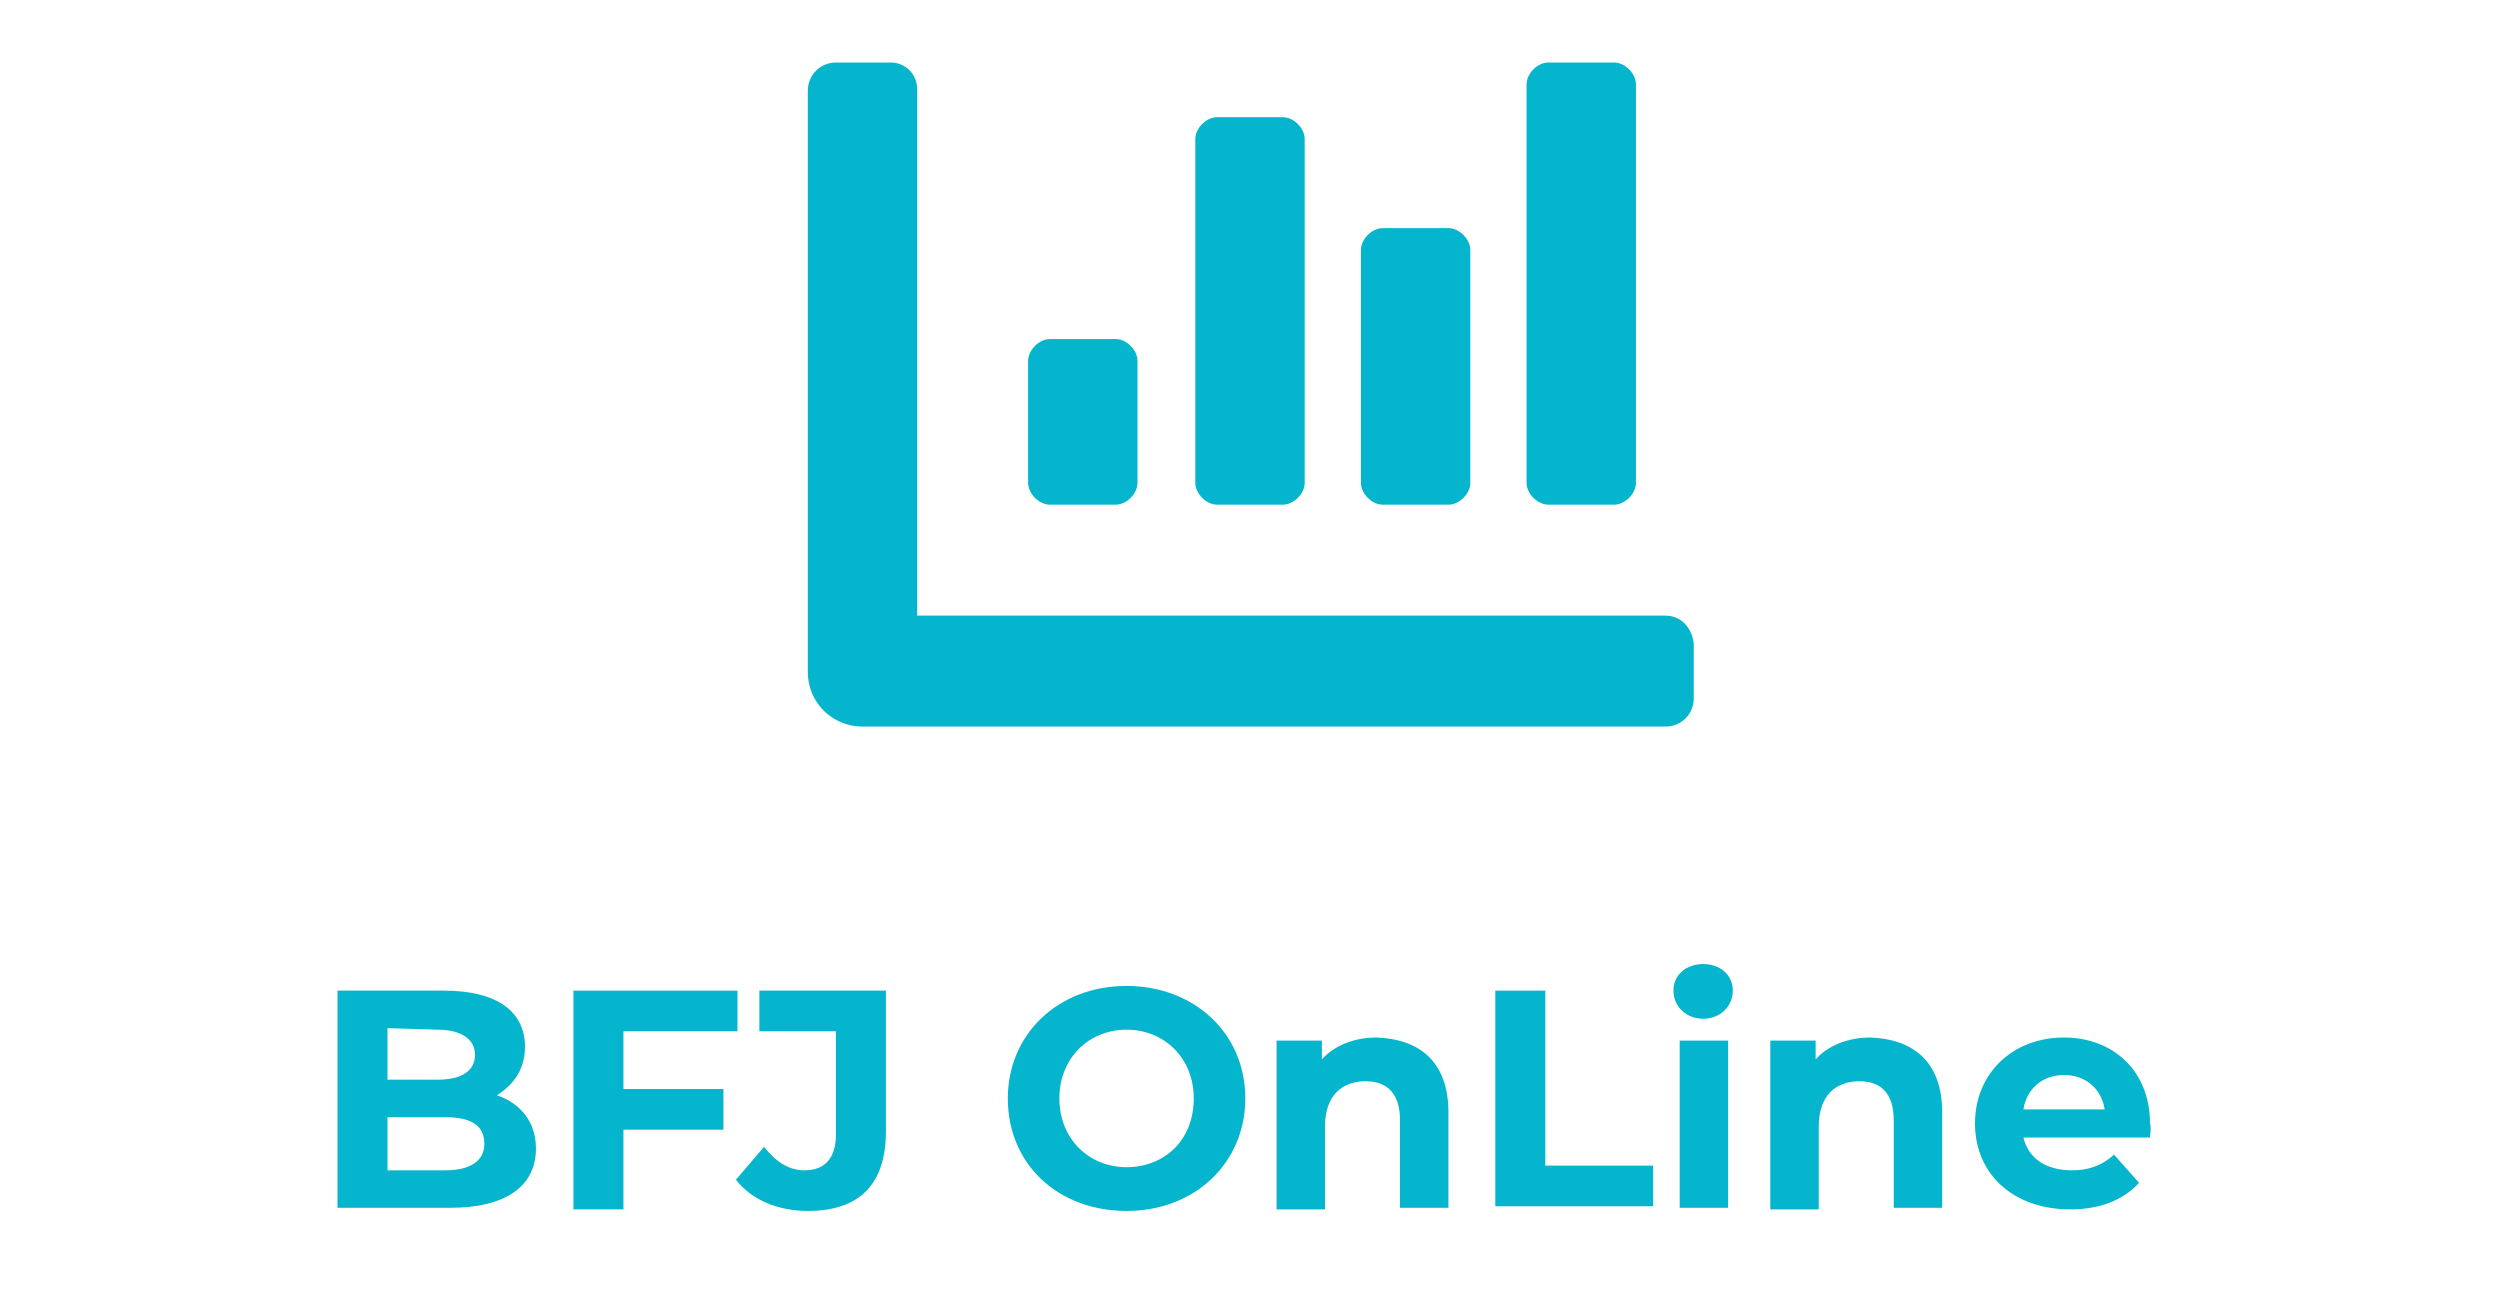
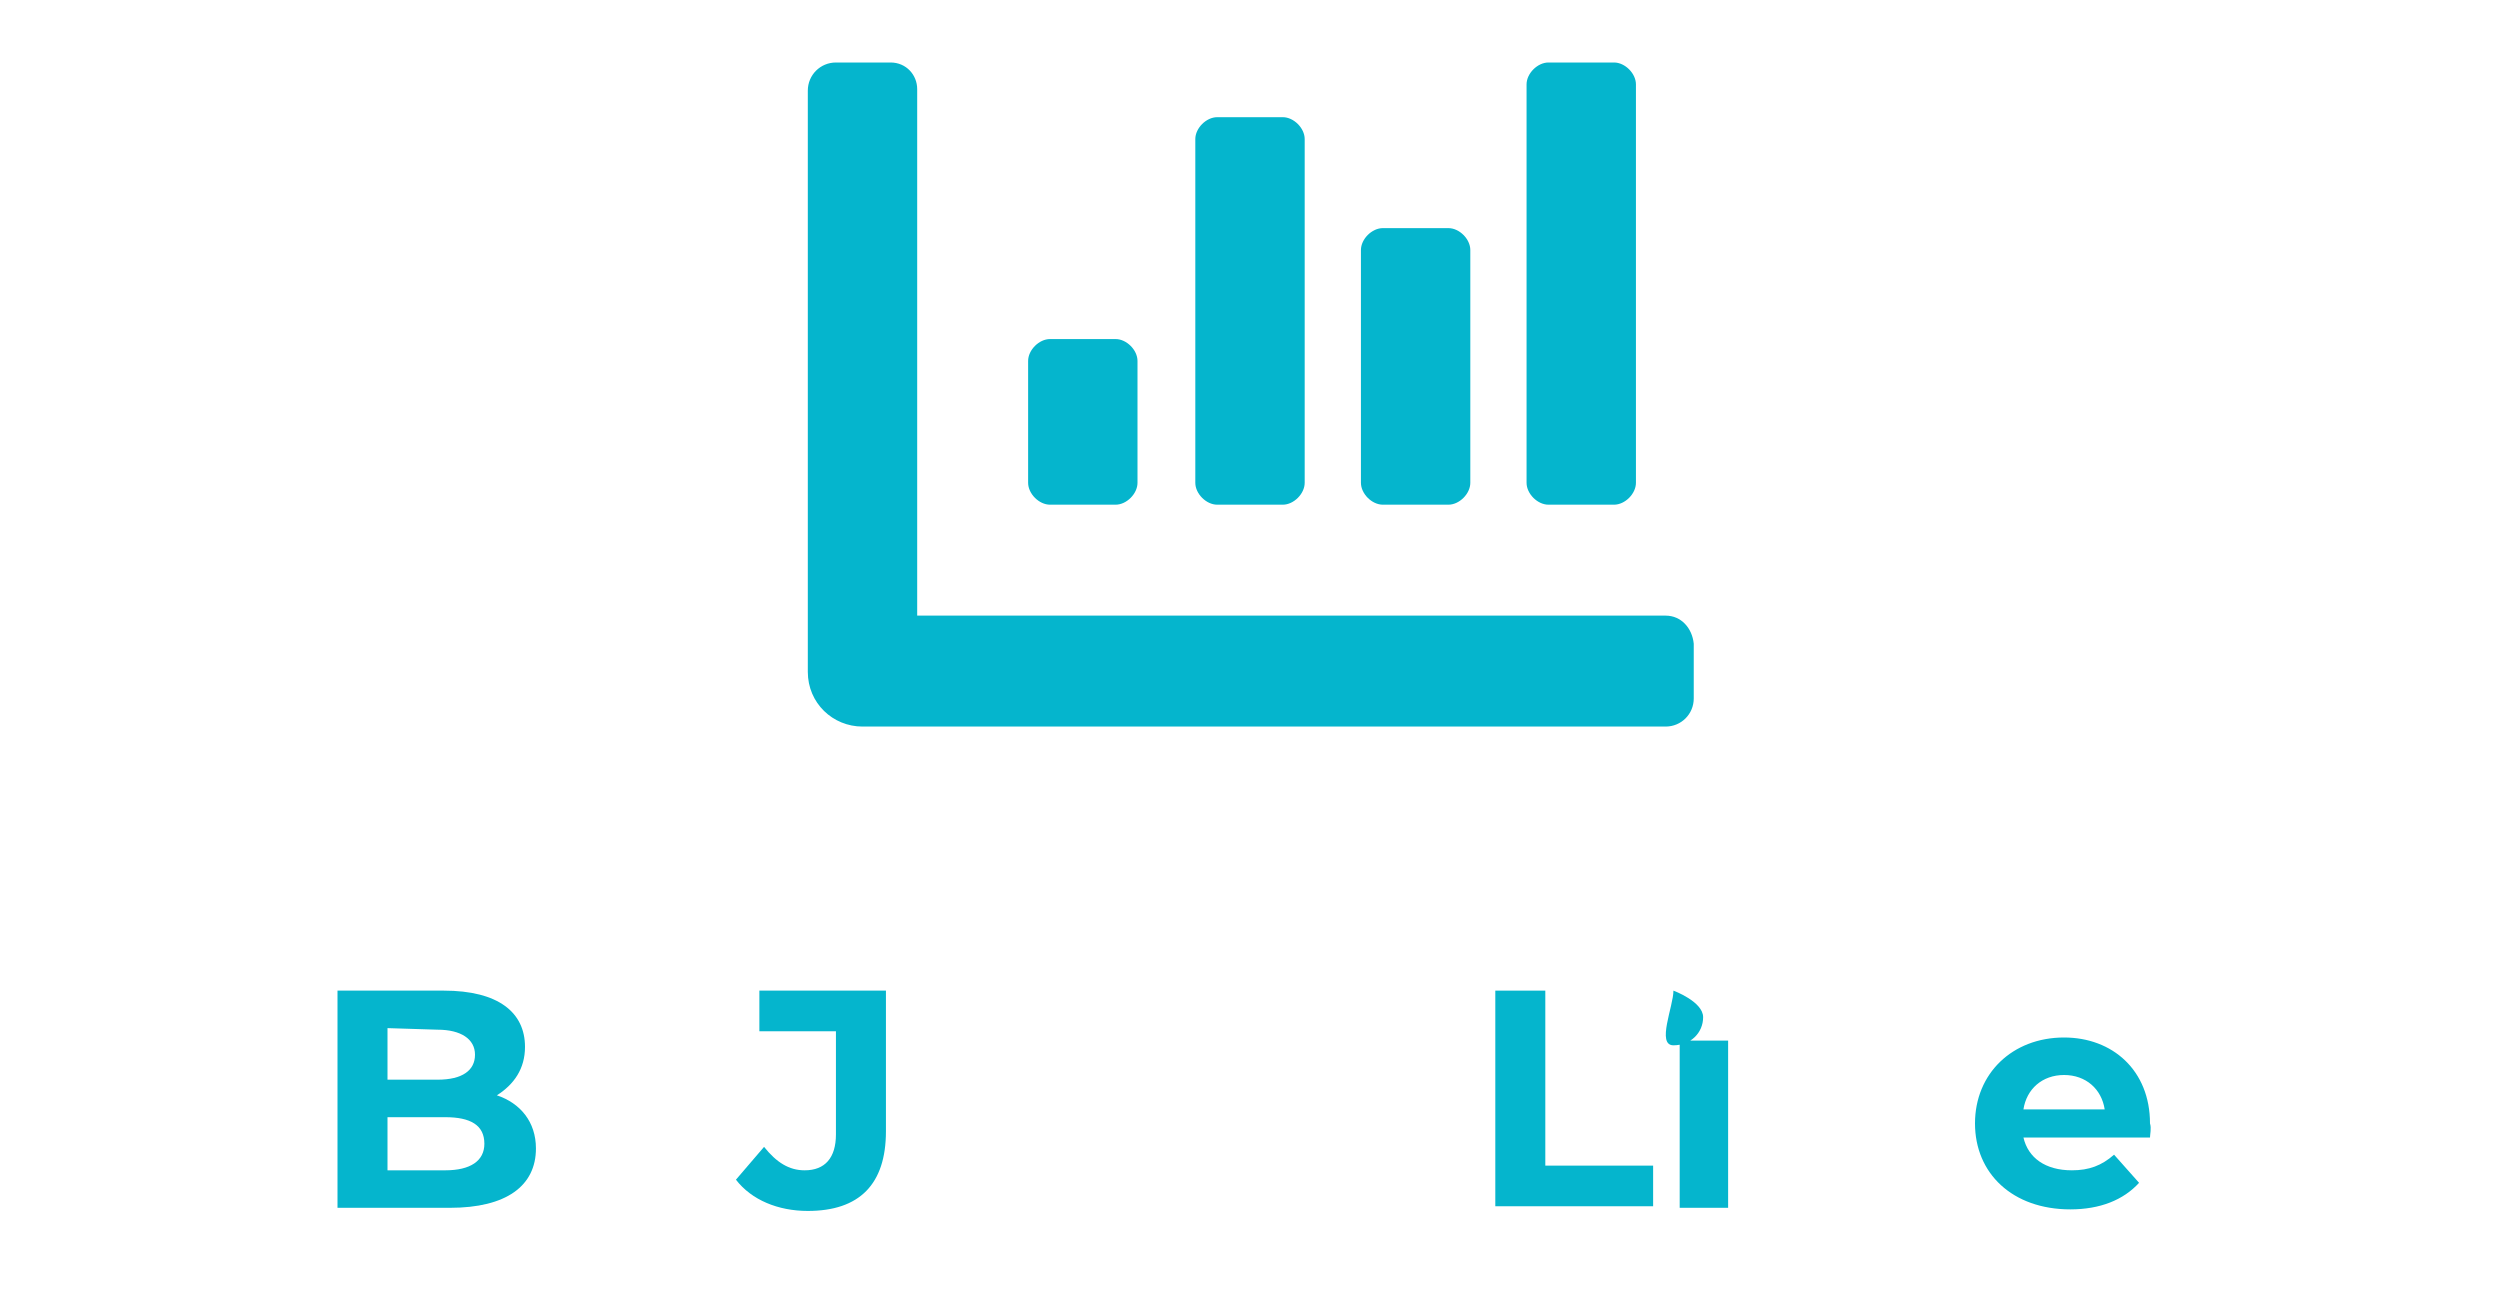
<svg xmlns="http://www.w3.org/2000/svg" version="1.1" id="Capa_1" x="0px" y="0px" viewBox="0 0 160 84" style="enable-background:new 0 0 160 84;" xml:space="preserve">
  <style type="text/css">
	.st0{enable-background:new    ;}
	.st1{fill:#05B5CD;}
</style>
  <g>
    <g class="st0">
      <path class="st1" d="M34.3,73.5c0,2.4-1.9,3.8-5.5,3.8h-7.2V63.4h6.8c3.5,0,5.2,1.4,5.2,3.6c0,1.4-0.7,2.4-1.8,3.1    C33.3,70.6,34.3,71.8,34.3,73.5z M24.8,65.8v3.3h3.2c1.6,0,2.4-0.6,2.4-1.6s-0.9-1.6-2.4-1.6L24.8,65.8L24.8,65.8z M31,73.2    c0-1.2-0.9-1.7-2.5-1.7h-3.7v3.4h3.7C30.1,74.9,31,74.3,31,73.2z" />
-       <path class="st1" d="M39.9,66v3.7h6.4v2.6h-6.4v5.1h-3.2V63.4h10.5V66H39.9z" />
      <path class="st1" d="M47.1,75.5l1.8-2.1c0.8,1,1.6,1.5,2.6,1.5c1.3,0,2-0.8,2-2.3V66h-4.9v-2.6h8.1v9c0,3.4-1.7,5.1-5,5.1    C49.8,77.5,48.1,76.8,47.1,75.5z" />
-       <path class="st1" d="M64.5,70.3c0-4.1,3.2-7.2,7.6-7.2c4.3,0,7.6,3,7.6,7.2c0,4.1-3.2,7.2-7.6,7.2C67.7,77.5,64.5,74.5,64.5,70.3z     M76.4,70.3c0-2.6-1.9-4.4-4.3-4.4s-4.3,1.8-4.3,4.4s1.9,4.4,4.3,4.4S76.4,73,76.4,70.3z" />
-       <path class="st1" d="M92.7,71.2v6.1h-3.1v-5.6c0-1.7-0.8-2.5-2.2-2.5c-1.5,0-2.6,0.9-2.6,2.9v5.3h-3.1V66.6h2.9v1.2    c0.8-0.9,2.1-1.4,3.5-1.4C90.8,66.5,92.7,67.9,92.7,71.2z" />
      <path class="st1" d="M95.7,63.4h3.2v11.2h6.9v2.6H95.7V63.4z" />
-       <path class="st1" d="M107.1,63.4c0-1,0.8-1.7,1.9-1.7s1.9,0.7,1.9,1.7c0,1-0.8,1.8-1.9,1.8S107.1,64.4,107.1,63.4z M107.5,66.6    h3.1v10.7h-3.1V66.6z" />
-       <path class="st1" d="M124.3,71.2v6.1h-3.1v-5.6c0-1.7-0.8-2.5-2.2-2.5c-1.5,0-2.6,0.9-2.6,2.9v5.3h-3.1V66.6h2.9v1.2    c0.8-0.9,2.1-1.4,3.5-1.4C122.4,66.5,124.3,67.9,124.3,71.2z" />
+       <path class="st1" d="M107.1,63.4s1.9,0.7,1.9,1.7c0,1-0.8,1.8-1.9,1.8S107.1,64.4,107.1,63.4z M107.5,66.6    h3.1v10.7h-3.1V66.6z" />
      <path class="st1" d="M137.6,72.8h-8.1c0.3,1.3,1.4,2.1,3.1,2.1c1.1,0,1.9-0.3,2.7-1l1.6,1.8c-1,1.1-2.5,1.7-4.4,1.7    c-3.7,0-6.1-2.3-6.1-5.5c0-3.2,2.4-5.5,5.7-5.5c3.1,0,5.5,2.1,5.5,5.5C137.7,72.2,137.6,72.6,137.6,72.8z M129.5,71h5.2    c-0.2-1.3-1.2-2.2-2.6-2.2C130.7,68.8,129.7,69.7,129.5,71z" />
    </g>
    <path class="st1" d="M88.5,32.3h4.2c0.7,0,1.4-0.7,1.4-1.4V16c0-0.7-0.7-1.4-1.4-1.4h-4.2c-0.7,0-1.4,0.7-1.4,1.4v14.9   C87.1,31.6,87.8,32.3,88.5,32.3z M99.1,32.3h4.2c0.7,0,1.4-0.7,1.4-1.4V5.4c0-0.7-0.7-1.4-1.4-1.4h-4.2c-0.7,0-1.4,0.7-1.4,1.4   v25.5C97.7,31.6,98.4,32.3,99.1,32.3z M67.2,32.3h4.2c0.7,0,1.4-0.7,1.4-1.4v-7.8c0-0.7-0.7-1.4-1.4-1.4h-4.2   c-0.7,0-1.4,0.7-1.4,1.4v7.8C65.8,31.6,66.5,32.3,67.2,32.3z M77.9,32.3h4.2c0.7,0,1.4-0.7,1.4-1.4v-22c0-0.7-0.7-1.4-1.4-1.4h-4.2   c-0.7,0-1.4,0.7-1.4,1.4v22C76.5,31.6,77.2,32.3,77.9,32.3z M106.6,39.4H58.7V5.7C58.7,4.8,58,4,57,4h-3.5c-1,0-1.8,0.8-1.8,1.8   v37.2c0,2,1.6,3.5,3.5,3.5h51.4c1,0,1.8-0.8,1.8-1.8v-3.5C108.3,40.2,107.6,39.4,106.6,39.4z" />
  </g>
</svg>